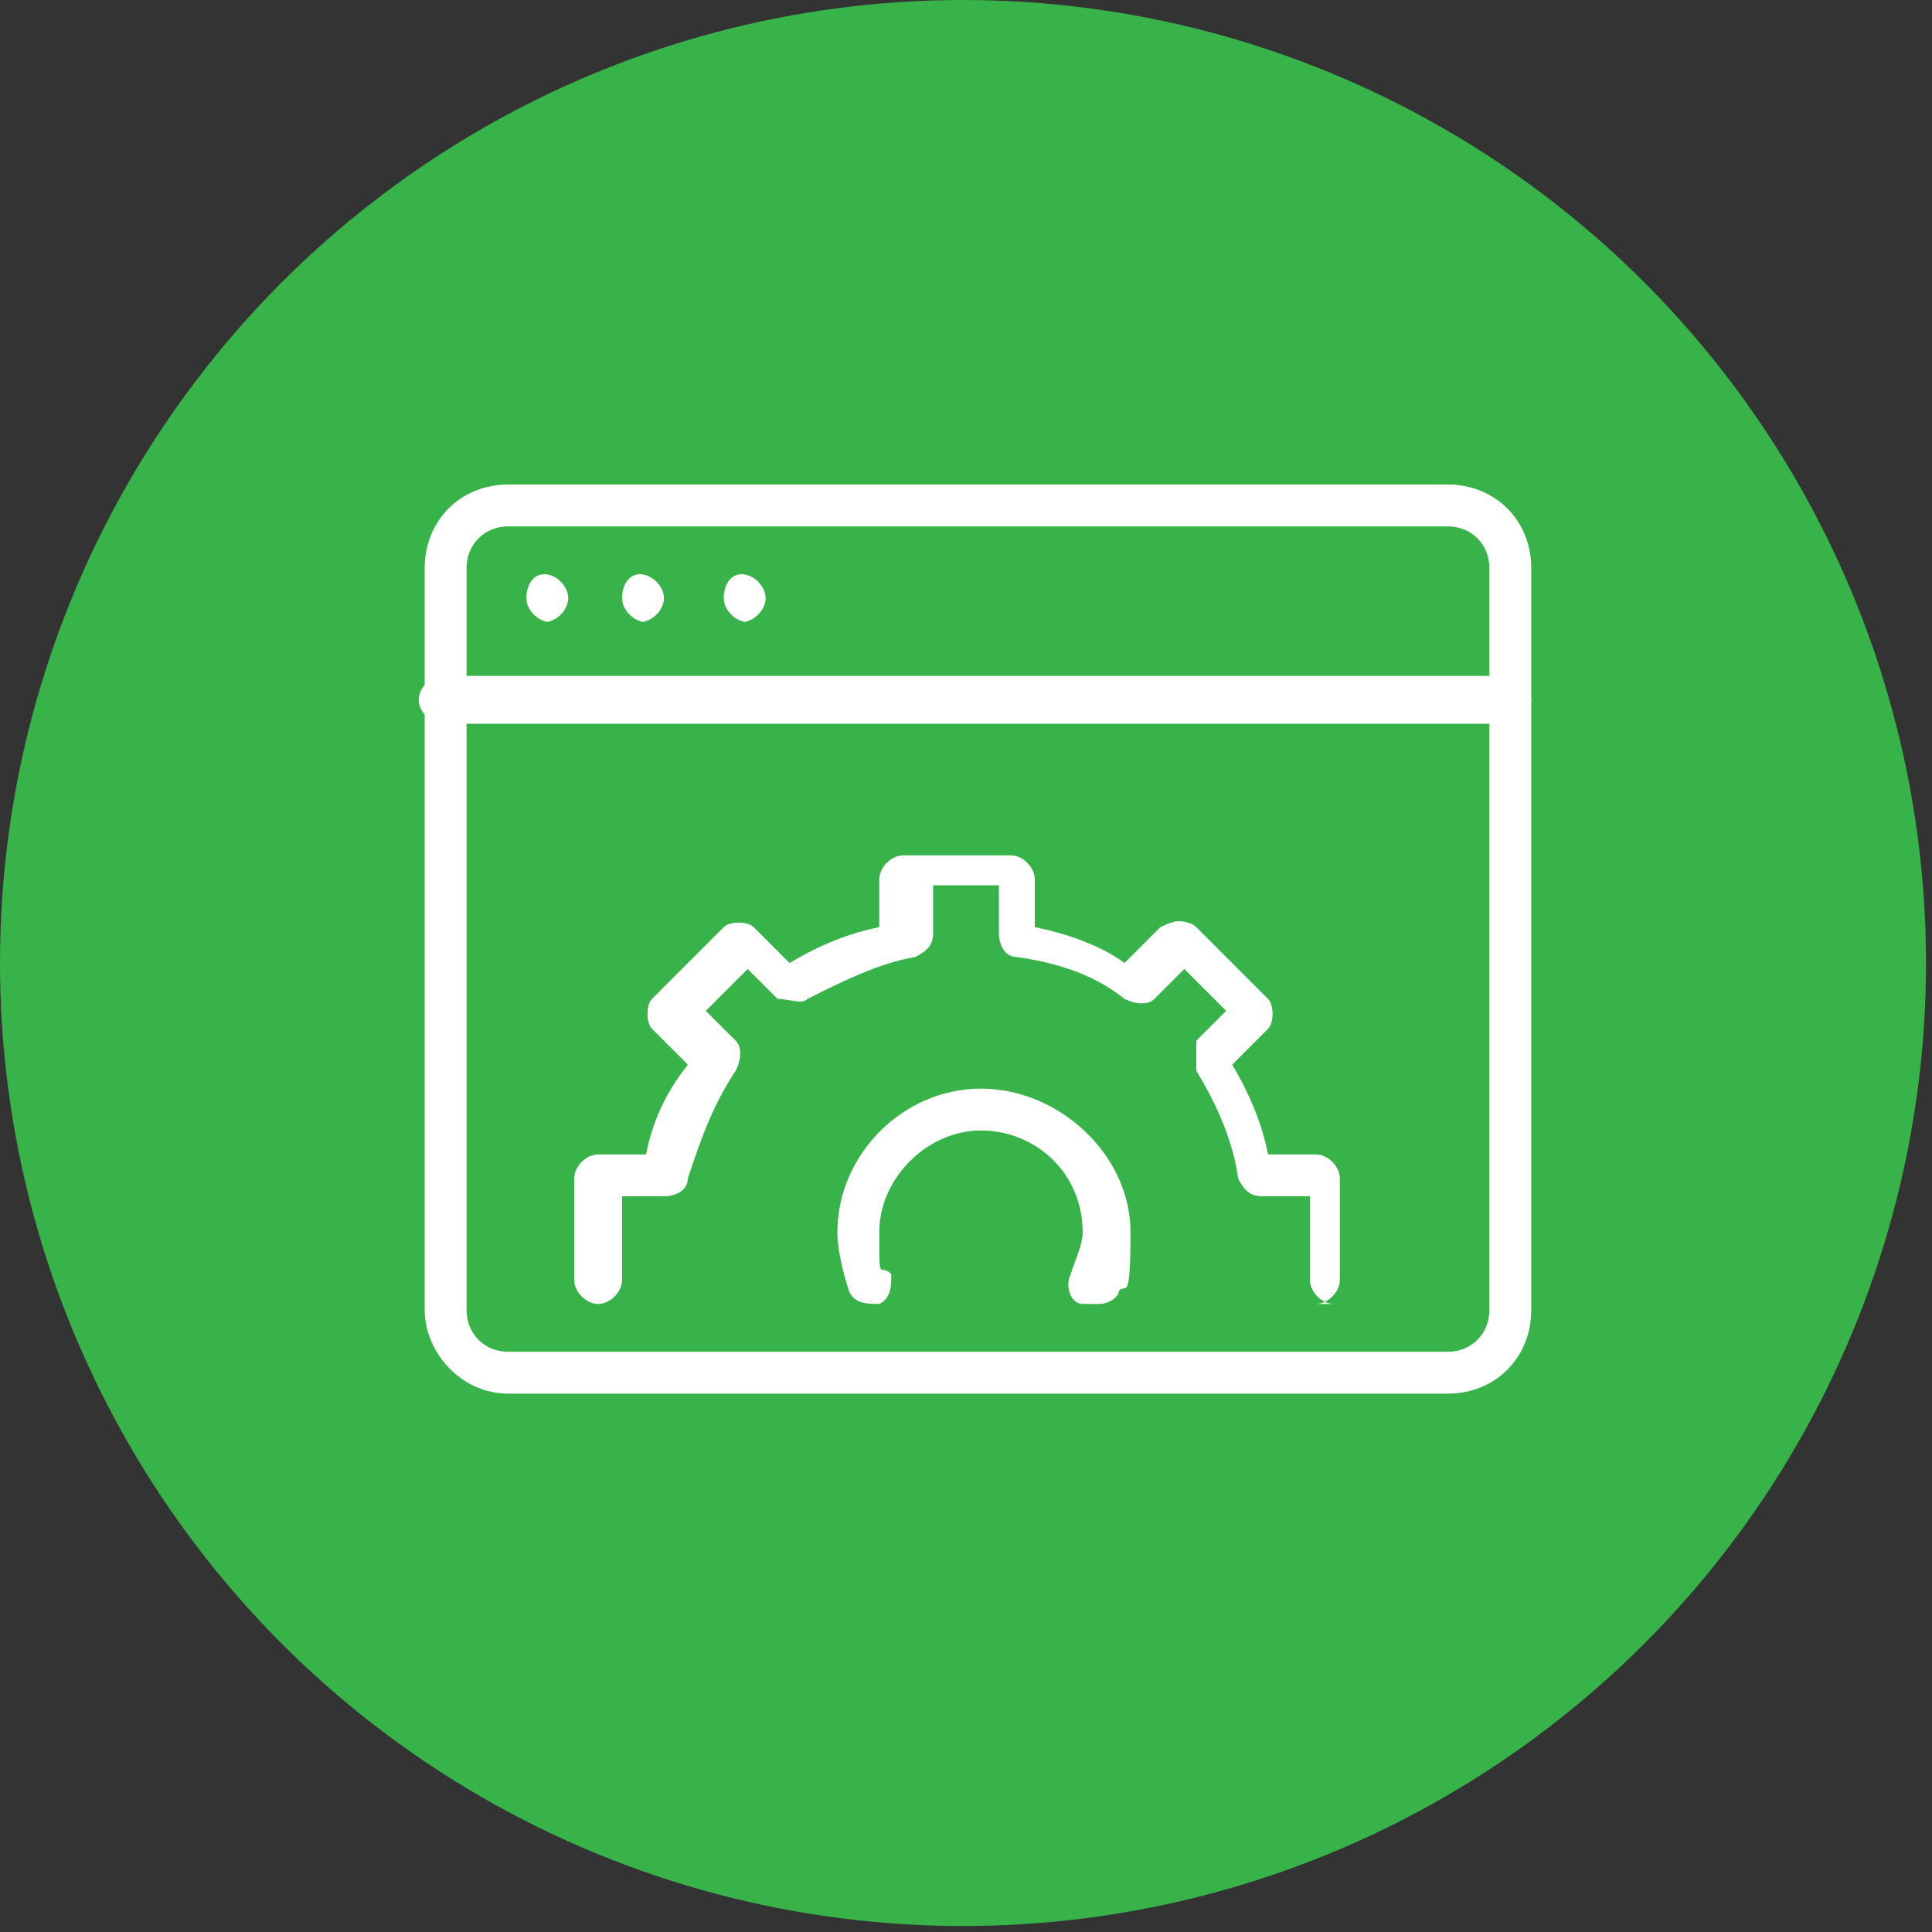
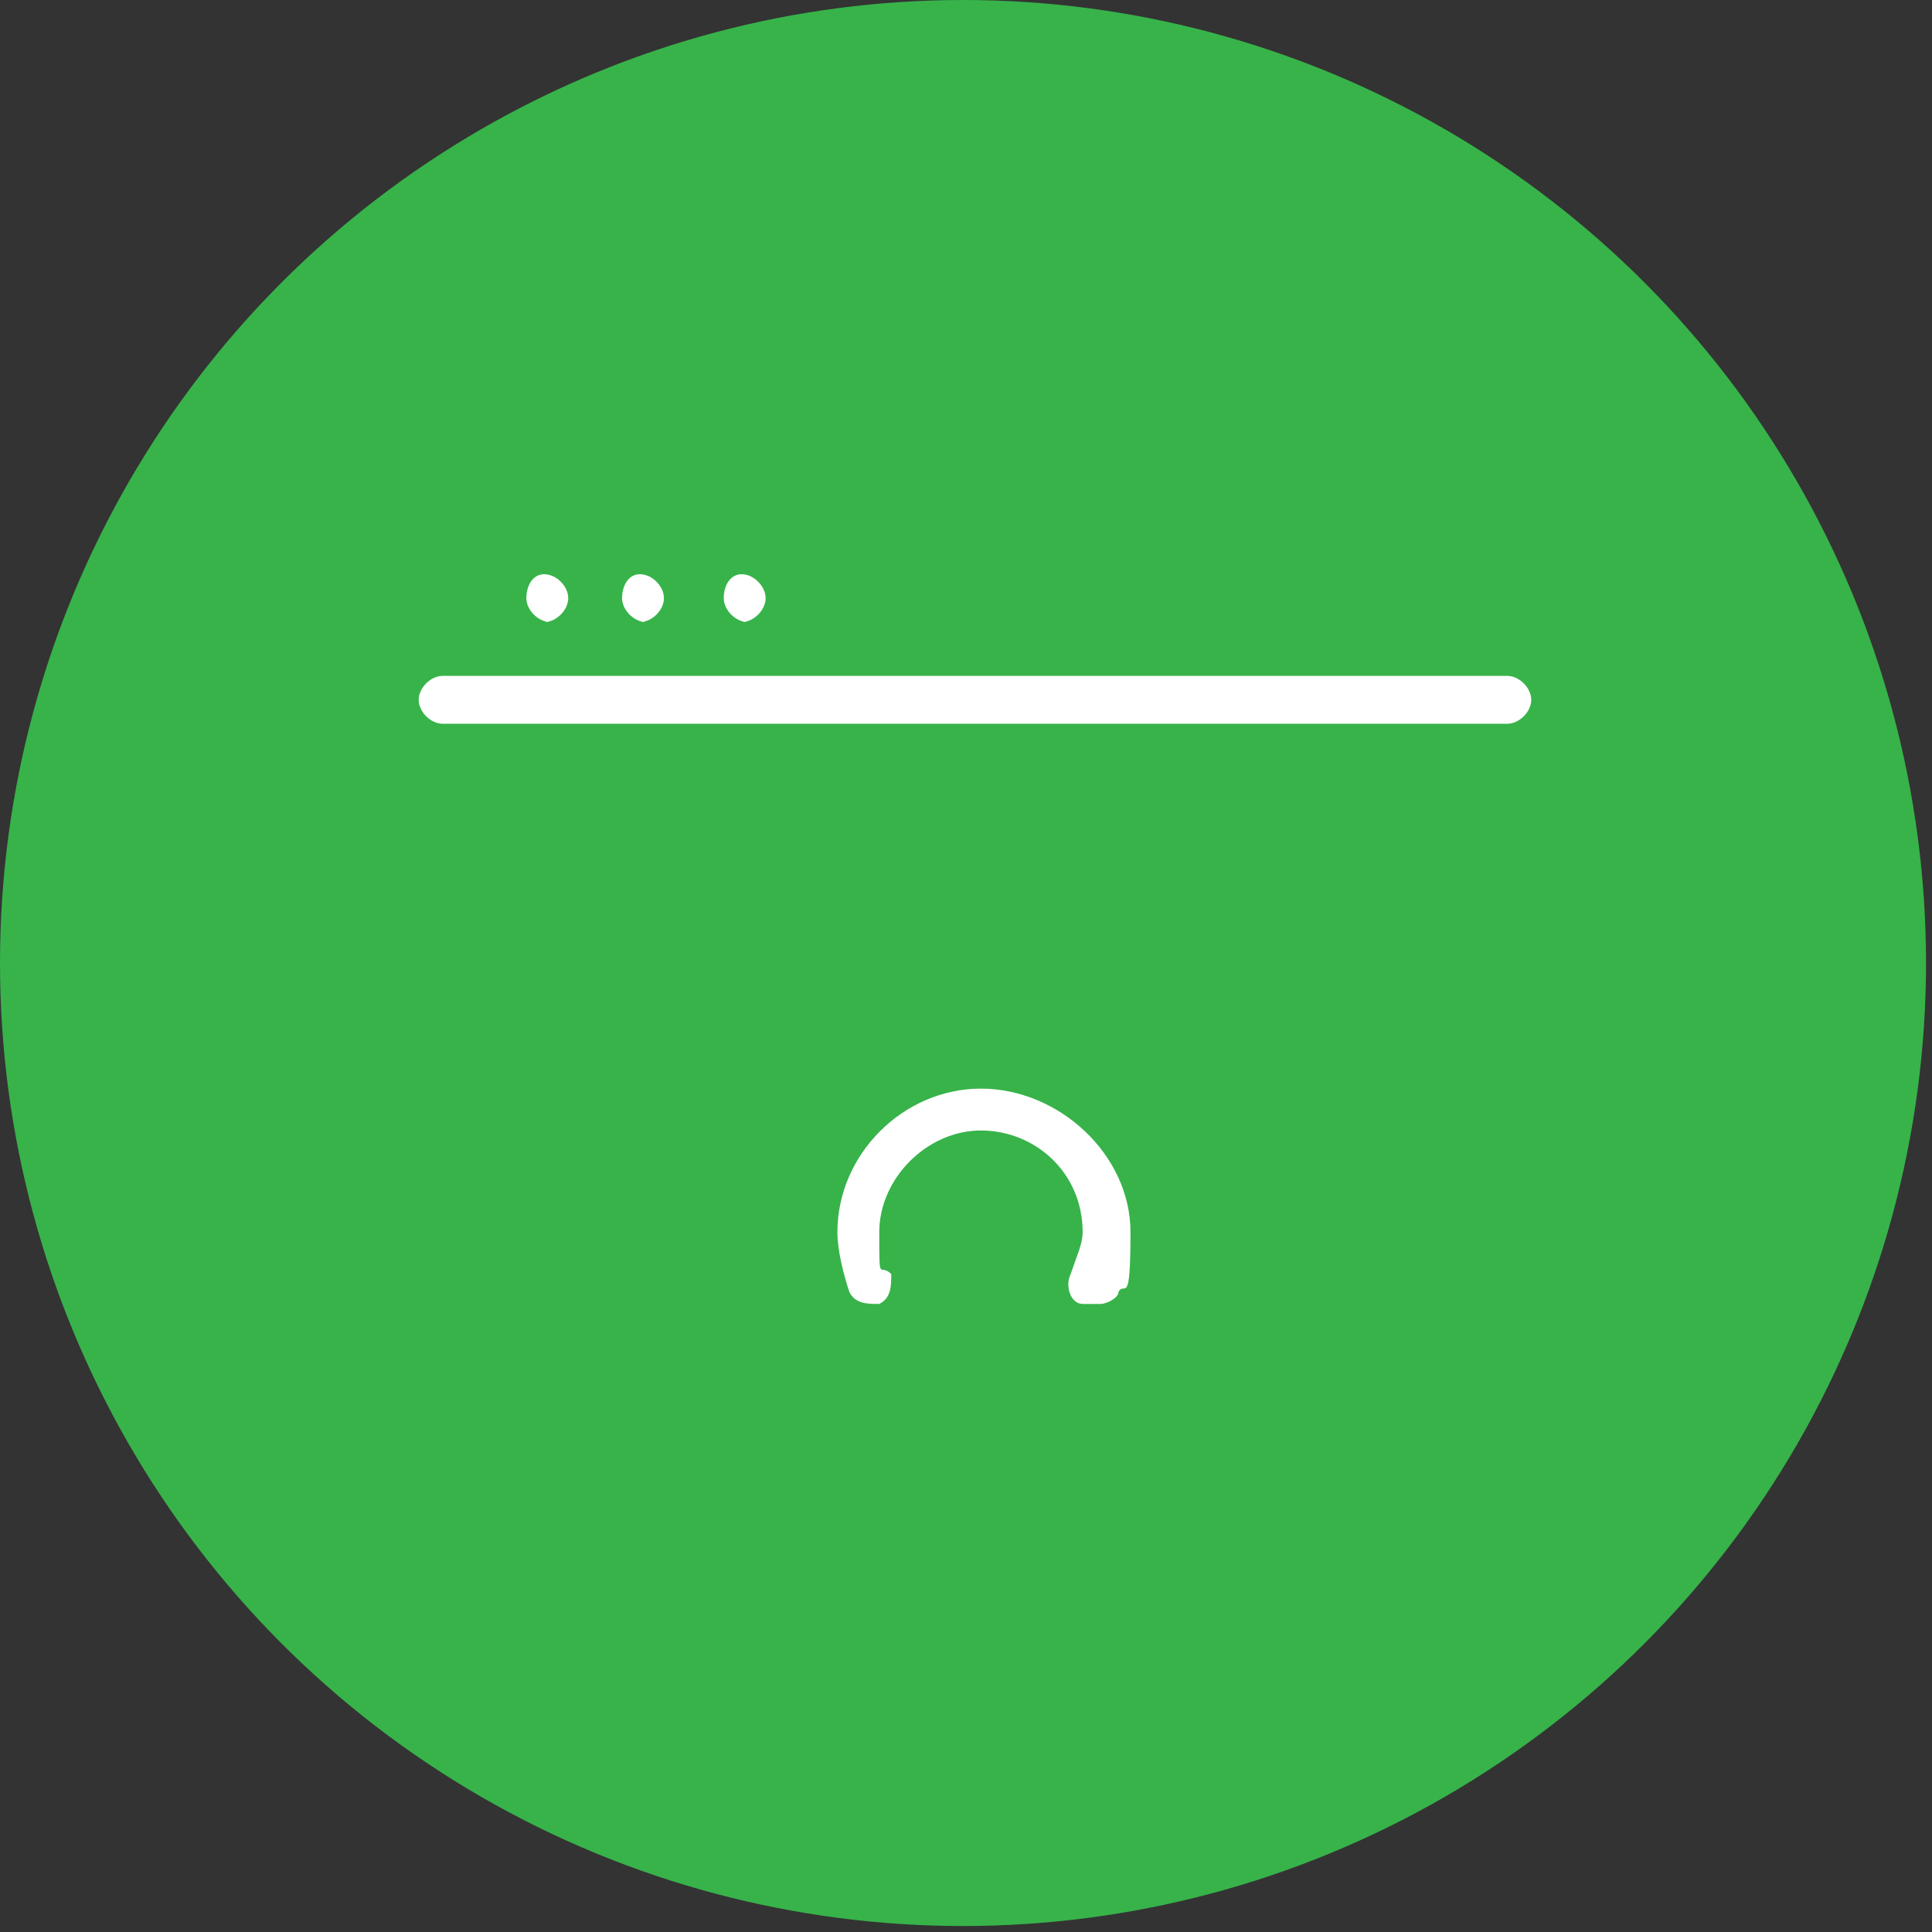
<svg xmlns="http://www.w3.org/2000/svg" id="Layer_1" version="1.1" viewBox="0 0 32.3 32.3">
  <rect x="0" y="0" width="32.3" height="32.3" fill="#333333" stroke="none" />
  <defs>
    <style>
      .st0 {
        fill: #fff;
      }

      .st1 {
        fill: #37b34a;
      }
    </style>
  </defs>
  <circle class="st1" cx="16.1" cy="16.1" r="16.1" />
  <g>
    <path class="st0" d="M25.2,12.1H7.4c-.2,0-.4-.2-.4-.4s.2-.4.4-.4h17.8c.2,0,.4.2.4.4s-.2.4-.4.4Z" />
-     <path class="st0" d="M24.2,23.3h-15.7c-.8,0-1.4-.7-1.4-1.4v-12.4c0-.8.6-1.4,1.4-1.4h15.7c.8,0,1.4.6,1.4,1.4v12.4c0,.8-.6,1.4-1.4,1.4ZM8.5,8.8c-.4,0-.7.3-.7.7v12.4c0,.4.3.7.7.7h15.7c.4,0,.7-.3.7-.7v-12.4c0-.4-.3-.7-.7-.7h-15.7Z" />
-     <path class="st0" d="M10.8,10.4c-.2,0-.4-.2-.4-.4s.1-.4.3-.4h0c.2,0,.4.2.4.4s-.2.4-.4.4Z" />
+     <path class="st0" d="M10.8,10.4c-.2,0-.4-.2-.4-.4s.1-.4.3-.4h0c.2,0,.4.2.4.4s-.2.4-.4.4" />
    <path class="st0" d="M9.2,10.4c-.2,0-.4-.2-.4-.4s.1-.4.3-.4h0c.2,0,.4.2.4.4s-.2.4-.4.4Z" />
    <path class="st0" d="M12.5,10.4c-.2,0-.4-.2-.4-.4s.1-.4.3-.4h0c.2,0,.4.2.4.4s-.2.4-.4.4Z" />
-     <path class="st0" d="M22.3,21.8c-.2,0-.4-.2-.4-.4v-1.4h-.8c-.2,0-.3-.1-.4-.3-.1-.7-.4-1.3-.7-1.8,0-.1,0-.3,0-.5l.5-.5-.7-.7-.5.5c-.1.1-.3.1-.5,0-.5-.4-1.1-.6-1.8-.7-.2,0-.3-.2-.3-.4v-.8h-1.1v.8c0,.2-.1.3-.3.4-.6.1-1.2.4-1.8.7-.1.1-.3,0-.5,0l-.5-.5-.7.7.5.5c.1.1.1.3,0,.5-.4.6-.6,1.2-.8,1.8,0,.2-.2.3-.4.3h-.7v1.4c0,.2-.2.4-.4.4s-.4-.2-.4-.4v-1.7c0-.2.2-.4.4-.4h.8c.1-.5.3-1,.7-1.5l-.6-.6c-.1-.1-.1-.4,0-.5l1.2-1.2c.1-.1.4-.1.5,0l.6.6c.5-.3,1-.5,1.5-.6v-.8c0-.2.2-.4.4-.4h1.8c.2,0,.4.2.4.4v.8c.5.1,1.1.3,1.5.6l.6-.6c0,0,.2-.1.3-.1,0,0,.2,0,.3.1l1.2,1.2c.1.1.1.4,0,.5l-.6.6c.3.5.5,1,.6,1.5h.8c.2,0,.4.2.4.4v1.7c0,.2-.2.4-.4.4Z" />
    <path class="st0" d="M18.2,21.8s0,0-.1,0c-.2,0-.3-.3-.2-.5.1-.3.2-.5.2-.7,0-1-.8-1.7-1.7-1.7s-1.7.8-1.7,1.7,0,.5.2.7c0,.2,0,.4-.2.5-.2,0-.4,0-.5-.2-.1-.3-.2-.7-.2-1,0-1.3,1.1-2.4,2.4-2.4s2.5,1.1,2.5,2.4-.1.8-.2,1c0,.1-.2.2-.3.2Z" />
  </g>
</svg>